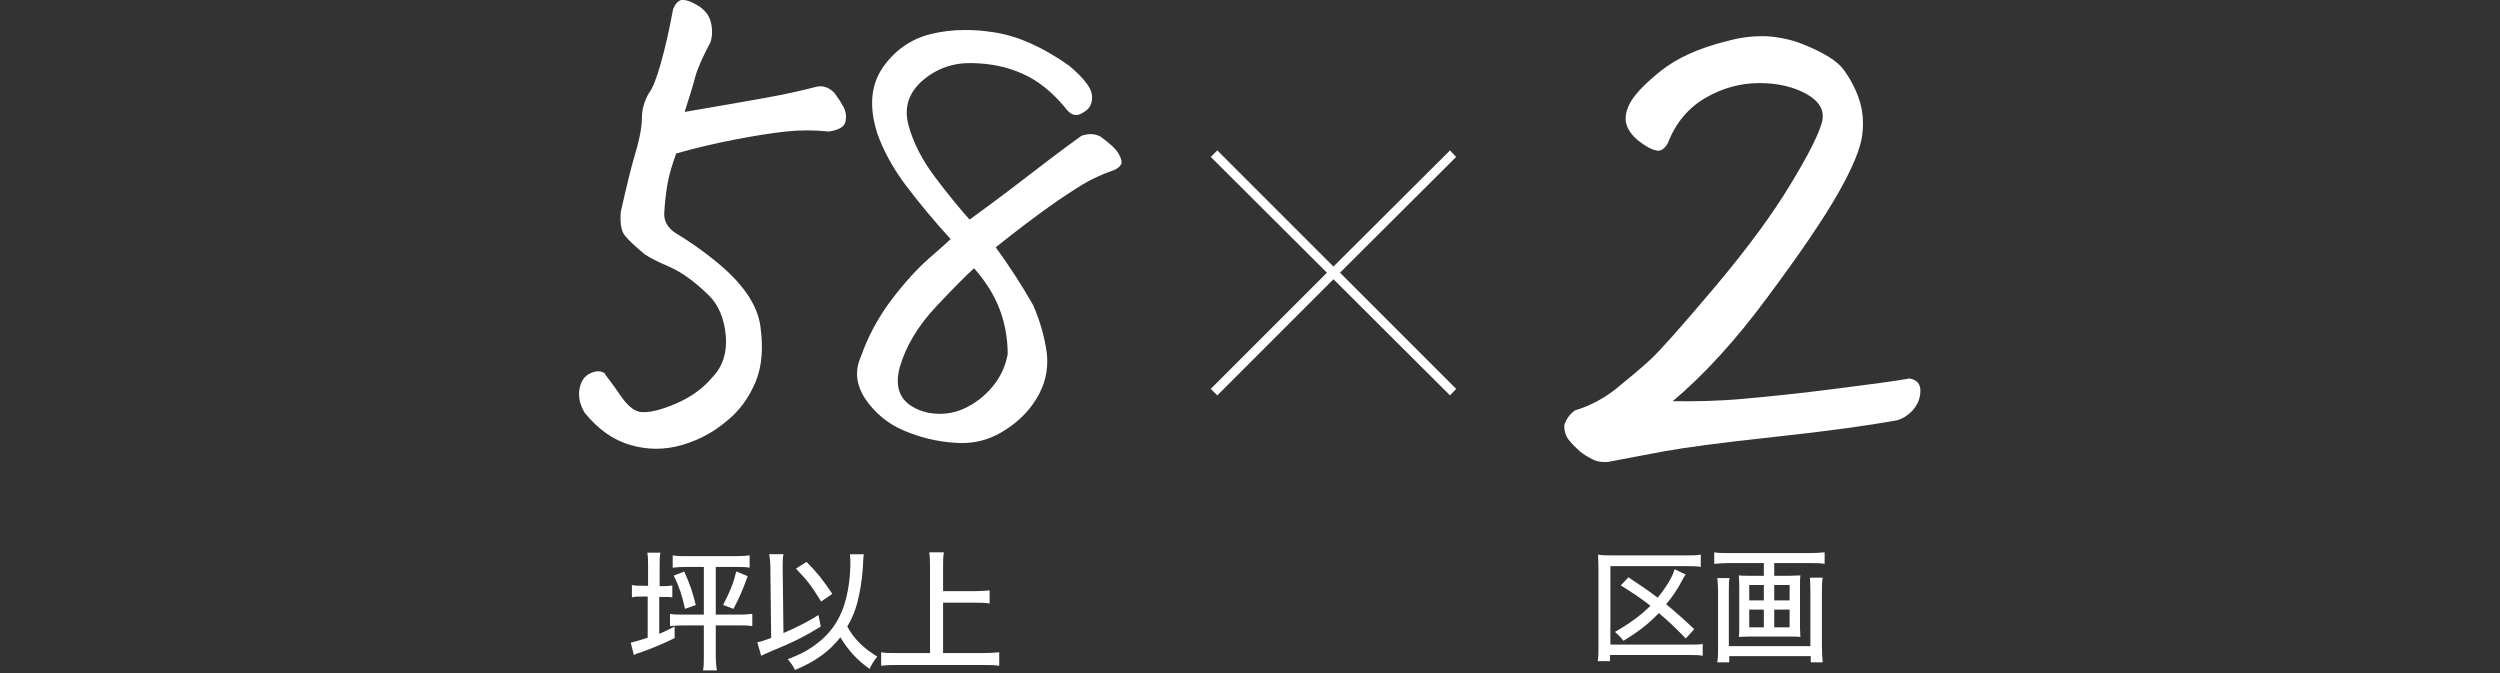
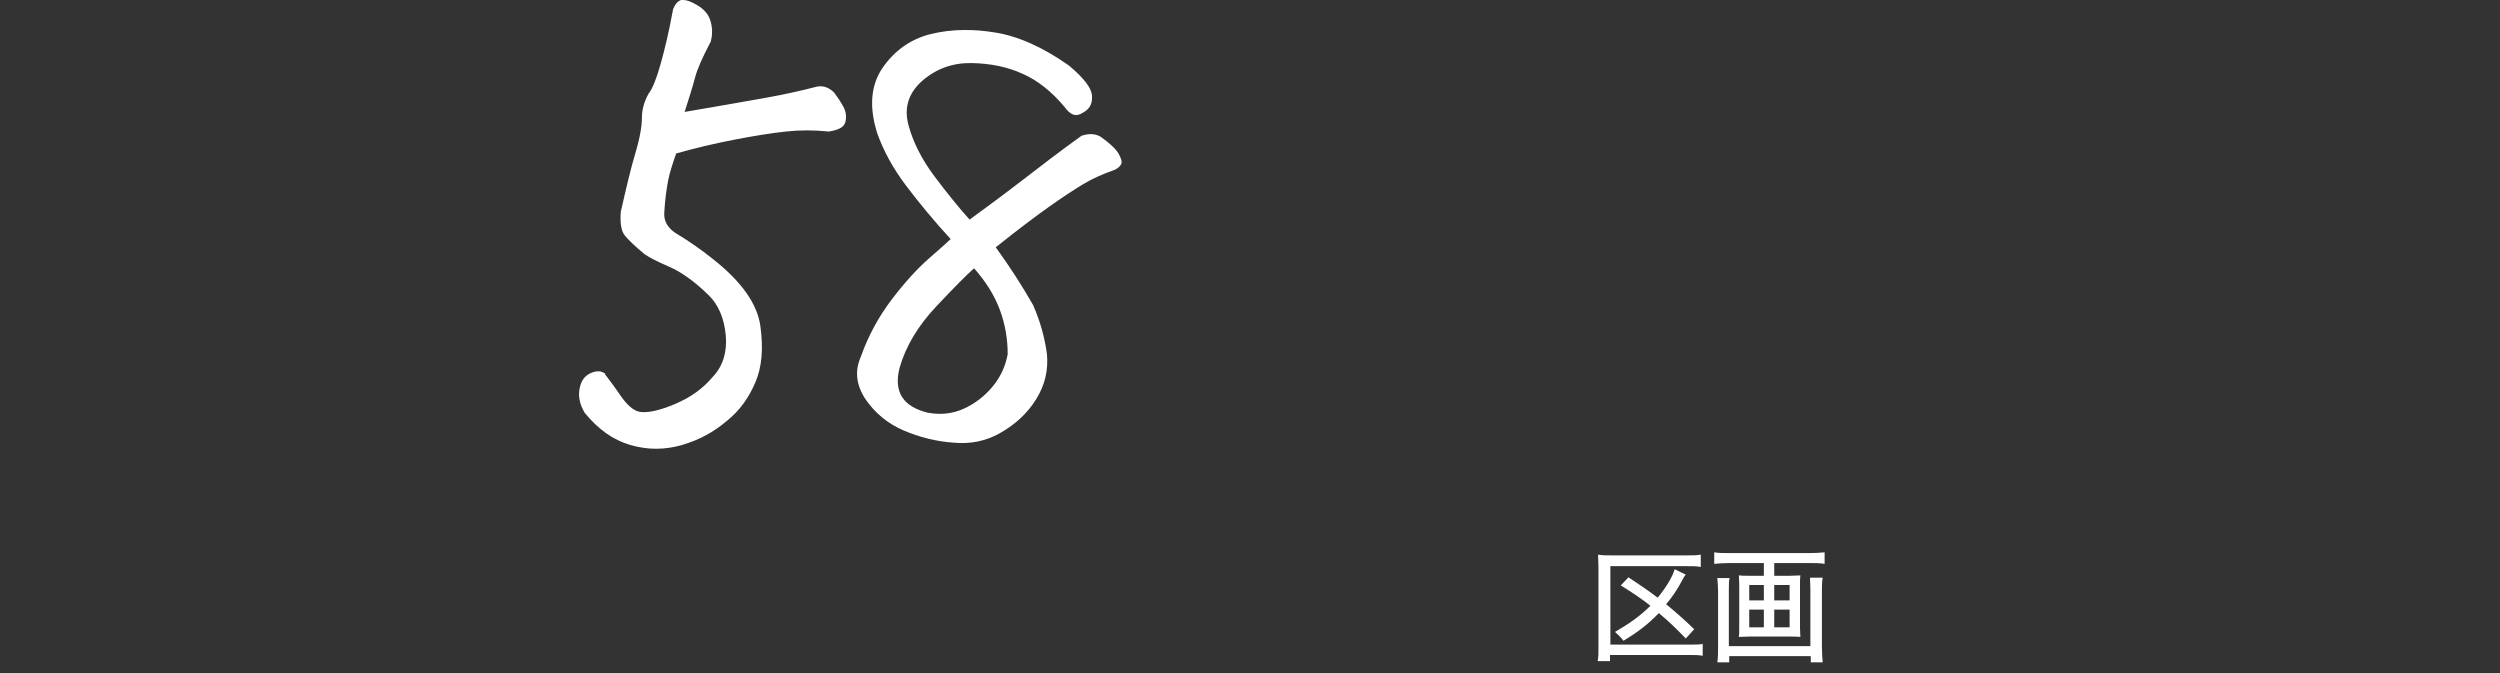
<svg xmlns="http://www.w3.org/2000/svg" id="_レイヤー_1" data-name=" レイヤー 1" version="1.1" viewBox="0 0 650 175">
  <rect x="0" y="0" width="650" height="175" fill="#333333" stroke="none" />
  <defs>
    <style>
      .cls-1 {
        fill: #fff;
        stroke-width: 0px;
      }
    </style>
  </defs>
-   <path class="cls-1" d="M191.4,148.6c-.7,3.1-1.6,5.2-3.4,8.7l2.7,1c1.6-3,2.4-4.9,3.7-8.5l-2.9-1.2ZM175.2,149.7c1.4,2.9,2.1,4.9,2.9,8.6l2.8-1c-.9-3.5-1.3-4.9-3-8.7l-2.8,1.1ZM183,147.4v12.4h-5.4c-1.6,0-2.4,0-3.4-.2v3.2c1.1-.1,2-.2,3.4-.2h5.4v7.9c0,1.6,0,2.6-.2,3.8h3.6c-.2-1.1-.3-2.2-.3-3.8v-7.9h6.1c1.4,0,2.3,0,3.4.2v-3.2c-1,.1-1.7.2-3.4.2h-6.1v-12.4h5.4c1.5,0,2.3,0,3.4.2v-3.2c-1,.1-1.9.2-3.4.2h-13.2c-1.5,0-2.3,0-3.4-.2v3.2c1-.1,1.9-.2,3.4-.2h4.7ZM168.4,152.3h-1.2c-1.3,0-2.1,0-2.9-.2v3.2c1-.2,1.6-.2,2.9-.2h1.2v10.7c-2.2.7-3.1,1-4.4,1.3l.8,3.2c.4-.2.5-.2.6-.3q.5-.2,1-.3c0,0,.7-.3,1.6-.6,2.1-.8,4.8-1.9,7.4-3.2v-3c-1.9,1-2.6,1.3-4,1.9v-9.6h.9c1.1,0,1.8,0,2.5.1v-3.1c-.5.1-1.1.2-2.4.2h-.9v-5.3c0-1.6,0-2.3.2-3.4h-3.4c.2,1.1.2,1.9.2,3.5v5.3Z" />
-   <path class="cls-1" d="M207,147.9c3.1,3.2,4,4.5,6.5,8.5l2.9-2c-2.5-3.7-3.9-5.5-6.7-8.3l-2.7,1.7ZM200.4,165.9c-1.7.6-2.1.8-3.5,1.1l1,3.5c.8-.4,1.1-.5,2.2-1,6.1-2.5,9.1-4,13.3-6.6l-.6-3c-2.1,1.4-5.8,3.3-9.1,4.7l-.2-16.7v-.6c0-1.3,0-2.3.2-3.2h-3.7c.2,1.3.3,2.2.3,3.8l.2,18ZM221,144c0,.7.1,1,.1,2,0,3.7-.4,6.8-1.2,9.9-1.4,5.3-4.1,9.1-8.4,12.1-2,1.4-3.8,2.3-6.7,3.4.8.9,1.4,1.7,1.9,2.8,5.3-2.2,9-4.9,11.8-8.5,1.9,3.2,4.4,6,7.6,8.2.6-1.3,1.2-2.2,2-3.2-3.4-2-6.1-4.6-7.8-7.8,1.3-2.2,2-4,2.6-6.2.7-2.7,1.2-5.9,1.4-8.5.2-3.5.2-3.6.3-4.1h-3.6Z" />
-   <path class="cls-1" d="M245.2,156.7h8.3c1.5,0,2.6,0,3.8.2v-3.4c-1.2.1-2.2.2-3.8.2h-8.3v-6.3c0-1.5,0-2.5.2-3.8h-3.8c.2,1.3.2,2.3.2,3.8v22.4h-8.3c-1.9,0-3.2,0-4.4-.2v3.5c1.4-.2,2.9-.2,4.4-.2h22c1.7,0,2.9,0,4.3.2v-3.5c-1.2.1-2.5.2-4.3.2h-10.3v-13.1Z" />
  <path class="cls-1" d="M442.8,167.4c-.8.2-1.6.2-3.4.2h-20.7v-20.4h19.9c1.7,0,2.5,0,3.6.2v-3.2c-1,.2-1.9.2-3.6.2h-19.6c-1.5,0-2.4,0-3.5-.2,0,1,.1,2,.1,3.4v20.7c0,1.5,0,2.5-.2,3.6h3.2v-1.6h20.7c1.5,0,2.4,0,3.4.2v-3.2ZM440.4,163.5c-2.7-2.6-4.9-4.5-7.2-6.4,1.6-1.9,2.9-3.8,4.1-6.1.5-.9.5-1,1-1.6l-2.9-1.4c-.5,1.9-2.2,4.7-4.4,7.4-2.8-2.1-4-2.9-7.6-5.3l-2,2.1c3.2,2,5.6,3.6,7.7,5.3-2.6,2.6-5.4,4.6-9.2,6.8.9.8,1.5,1.4,2.2,2.3,4.1-2.5,6.5-4.4,9.2-7.2,2.6,2.2,4.1,3.6,7,6.6l2.2-2.4Z" />
  <path class="cls-1" d="M470.6,150.3c0,.9.1,1.6.1,2.9v14.8h-21.2v-14.8c0-1.4,0-2.2.2-2.9h-3.2c.1,1.2.2,2.2.2,3.4v14.4c0,1.7,0,2.9-.2,4.1h3.1v-1.6h21.2v1.6h3.1c-.1-1.2-.2-2.4-.2-4.1v-14.4c0-1.2,0-2.5.2-3.5h-3.2ZM461.3,156.1v-4h4v4h-4ZM461.3,163.1v-4.6h4v4.6h-4ZM458.6,158.5v4.6h-3.8v-4.6h3.8ZM458.6,152.1v4h-3.8v-4h3.8ZM458.6,146.4v3.3h-3.9c-1.2,0-1.8,0-2.6-.1,0,.8.1,1.3.1,2.3v11.4c0,1.1,0,1.5-.1,2.3.9,0,1.4-.1,2.8-.1h10.4c1.4,0,1.9,0,2.8.1,0-.7-.1-1.2-.1-2.3v-11.4c0-1,0-1.6.1-2.3-.8,0-1.5.1-2.7.1h-4.1v-3.3h9.4c1.2,0,2.6,0,3.7.2v-3c-1.2.1-2.3.2-3.7.2h-21.3c-1.5,0-2.6,0-3.7-.2v3c1.2-.1,2.3-.2,3.7-.2h9.1Z" />
-   <polygon class="cls-1" points="346.7 69.3 316.5 39.1 314.8 40.8 345 70.9 314.8 101.1 316.5 102.8 346.7 72.6 377 102.8 378.6 101.1 348.4 70.9 378.6 40.8 377 39.1 346.7 69.3" />
  <path class="cls-1" d="M253.2,69.8c-1.8,1.6-5.1,4.9-9.8,9.9s-7.9,10.3-9.5,15.9c-1.6,6.2.8,10.1,7.3,11.7,3.3.6,6.4.3,9.3-1s5.4-3.2,7.5-5.7,3.4-5.3,4-8.5c0-4.1-.7-8-2.1-11.7s-3.6-7.2-6.6-10.6ZM247.2,62.2c-4.3-4.7-8.2-9.4-11.6-13.9s-5.9-9.1-7.5-13.6c-2.2-6.9-1.7-12.6,1.4-17.1s7.3-7.4,12.3-8.7c2.8-.7,5.9-1.1,9-1.1s5,.2,7.6.6c6.1.9,12.7,3.8,19.6,8.7,3.8,3.2,5.7,5.7,5.9,7.6s-.4,3.3-1.7,4.2-2.2,1.2-3.1.9-1.6-1-2.4-2.1c-3.3-3.9-6.9-6.8-10.8-8.5-3.9-1.8-8.3-2.7-13.2-2.8s-9.2,1.4-12.9,4.6c-3.6,3.2-4.8,7-3.6,11.5s3.5,9,6.8,13.4,6.4,8.2,9.1,11.2c4.1-3,8.6-6.3,13.4-10,4.8-3.7,10-7.7,15.7-11.8,1.8-.6,3.4-.6,4.9.2,2.4,1.7,4,3.2,4.7,4.4s1,2.2.7,2.8-.9,1.1-1.8,1.5c-3.1,1.1-5.8,2.3-8.1,3.7s-5.4,3.4-8.9,5.9-8.2,6-13.8,10.5c3.7,5.1,6.9,10.1,9.7,15,1.8,4.1,3,8.3,3.6,12.7.4,4.2-.5,8.1-2.8,11.8s-5.4,6.5-9.2,8.7c-3.8,2.2-7.9,3-12.2,2.6-4.5-.3-8.9-1.4-13.1-3.2s-7.5-4.6-10-8.3c-2.3-3.6-2.7-7.2-1.1-10.8,1.9-5.4,4.6-10.4,8.1-15s6.7-8,9.4-10.4,4.6-4,5.7-5.1ZM157.3,97.3c.9,1.2,2.3,3,4,5.5s3.4,4,5.1,4.3c2.1.3,5.2-.4,9.2-2.1s7.2-4,9.7-7c2.6-2.7,3.8-6.4,3.4-10.8s-1.9-8-4.5-10.5c-3.7-3.6-7.1-6-10.1-7.3s-5.2-2.4-6.5-3.3c-2.4-2-4.1-3.6-5.1-4.8s-1.3-3.3-1.1-6.2c1.4-6.2,2.6-11.3,3.8-15.3,1.2-4,1.7-7.1,1.7-9.2s.6-4.2,1.7-6.2c1.1-1.4,2.1-4,3.2-7.9s2.2-8.6,3.2-14.1c.5-1.3,1.2-2.1,2.1-2.4h.6c.8,0,2,.4,3.5,1.3,1.9,1.1,3.1,2.5,3.6,4.4s.4,3.6,0,5.1c-2.1,4-3.5,7.1-4.1,9.4s-1.5,5.2-2.7,8.9c8.2-1.4,15.1-2.6,20.7-3.6s9.9-2,13-2.8c1.9-.6,3.6-.2,5.2,1.4.9,1.2,1.7,2.4,2.4,3.7s.8,2.6.5,3.9-1.7,2.1-4.3,2.5c-3.8-.4-7.5-.4-11.2,0s-8.1,1.1-13.3,2.1-10.2,2.2-15.2,3.6c-.9,2.6-1.7,5-2.1,7.1s-.8,4.9-1,8.4c-.1,2,.8,3.7,2.8,5.1,3.5,2.1,6.8,4.4,9.8,6.8,7.5,5.9,11.6,11.7,12.4,17.5s.4,10.6-1.3,14.6-4.1,7.4-7.5,10.1c-3.3,2.8-7.1,4.9-11.6,6.2s-8.9,1.3-13.4,0-8.4-4.1-11.9-8.4c-1.3-2.2-1.7-4.3-1.3-6.3s1.3-3.3,2.9-4,2.8-.6,3.8.2Z" />
-   <path class="cls-1" d="M434.7,104.3c5.6.1,11.8,0,18.5-.6,6.7-.6,14.6-1.4,23.9-2.6,9.2-1.2,15.7-2,19.4-2.7,2,.4,2.9,1.5,2.8,3.5-.1,2-.9,3.6-2.2,5-1.3,1.3-2.7,2.1-4,2.4-7.2,1.3-17.8,2.8-31.8,4.3s-23.4,2.8-28.4,3.7-9.9,1.9-14.8,2.8c-1.3.1-2.7,0-3.9-.6s-2.4-1.3-3.5-2.2c-1-.9-2-1.9-2.8-2.9-.8-1-1.2-2.3-1.2-3.8.5-1.6,1.4-2.9,2.8-3.9,4-1.2,7.7-3.2,10.9-5.8,3.2-2.6,6.2-5.1,8.7-7.4s8.1-8.6,16.7-18.8c8.6-10.2,15.2-19.2,19.8-26.9,4.7-7.7,7.3-13,8.1-16s-.6-5.4-3.9-7.3c-3.4-1.9-7.5-2.9-12.3-2.9-4.8,0-9.5,1.2-14,3.8-4.5,2.6-7.8,6.5-9.9,11.9-.9,1.5-1.9,2.1-3,1.8-1.2-.2-2.6-1-4.2-2.2s-2.8-2.6-3.4-4.2c-.6-1.6-.4-3.5.7-5.7s3.7-5,7.9-8.4c4.2-3.4,10-6.1,17.4-7.9,3.2-.9,6.2-1.3,9.2-1.3s7.1.7,10.3,2c5.6,2.2,9.3,4.5,11,6.9,1.7,2.4,3,4.9,3.9,7.6s1.2,5.7.8,9.1c-.4,3.4-2.4,8.4-6.2,15.1-3.8,6.7-9.9,15.7-18.4,27.1-8.4,11.4-16.7,20.4-24.8,27.2Z" />
</svg>